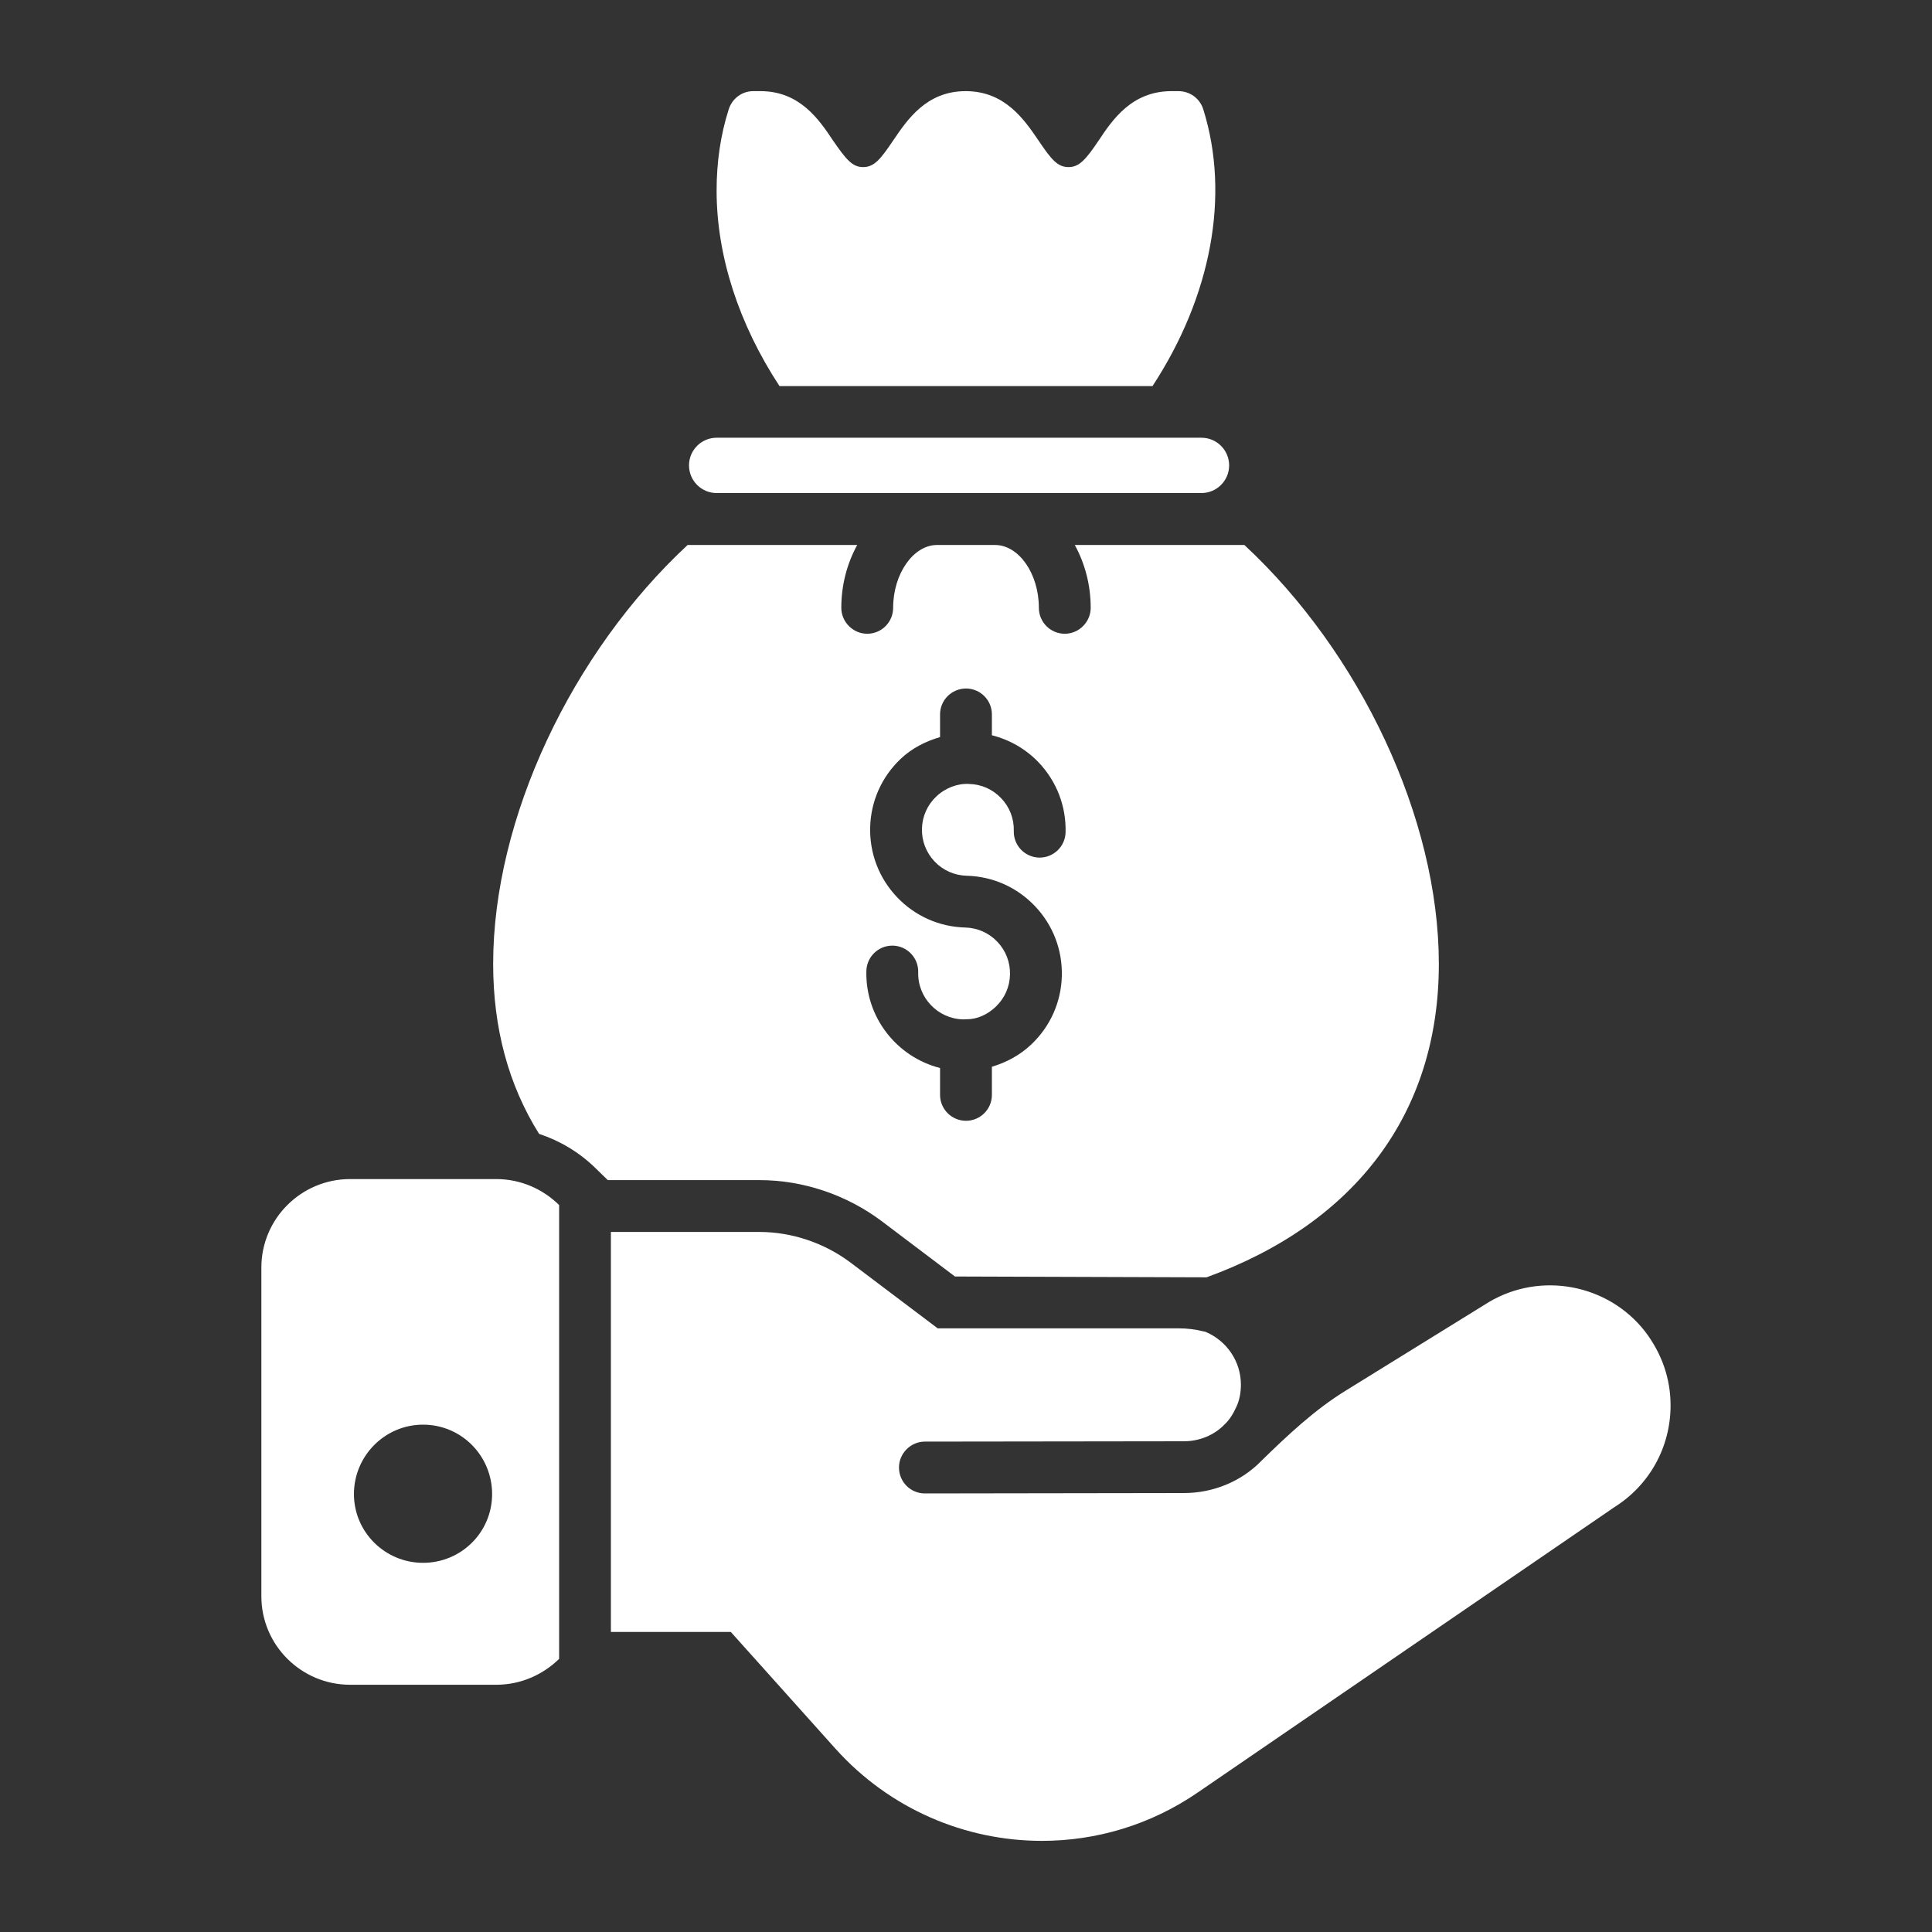
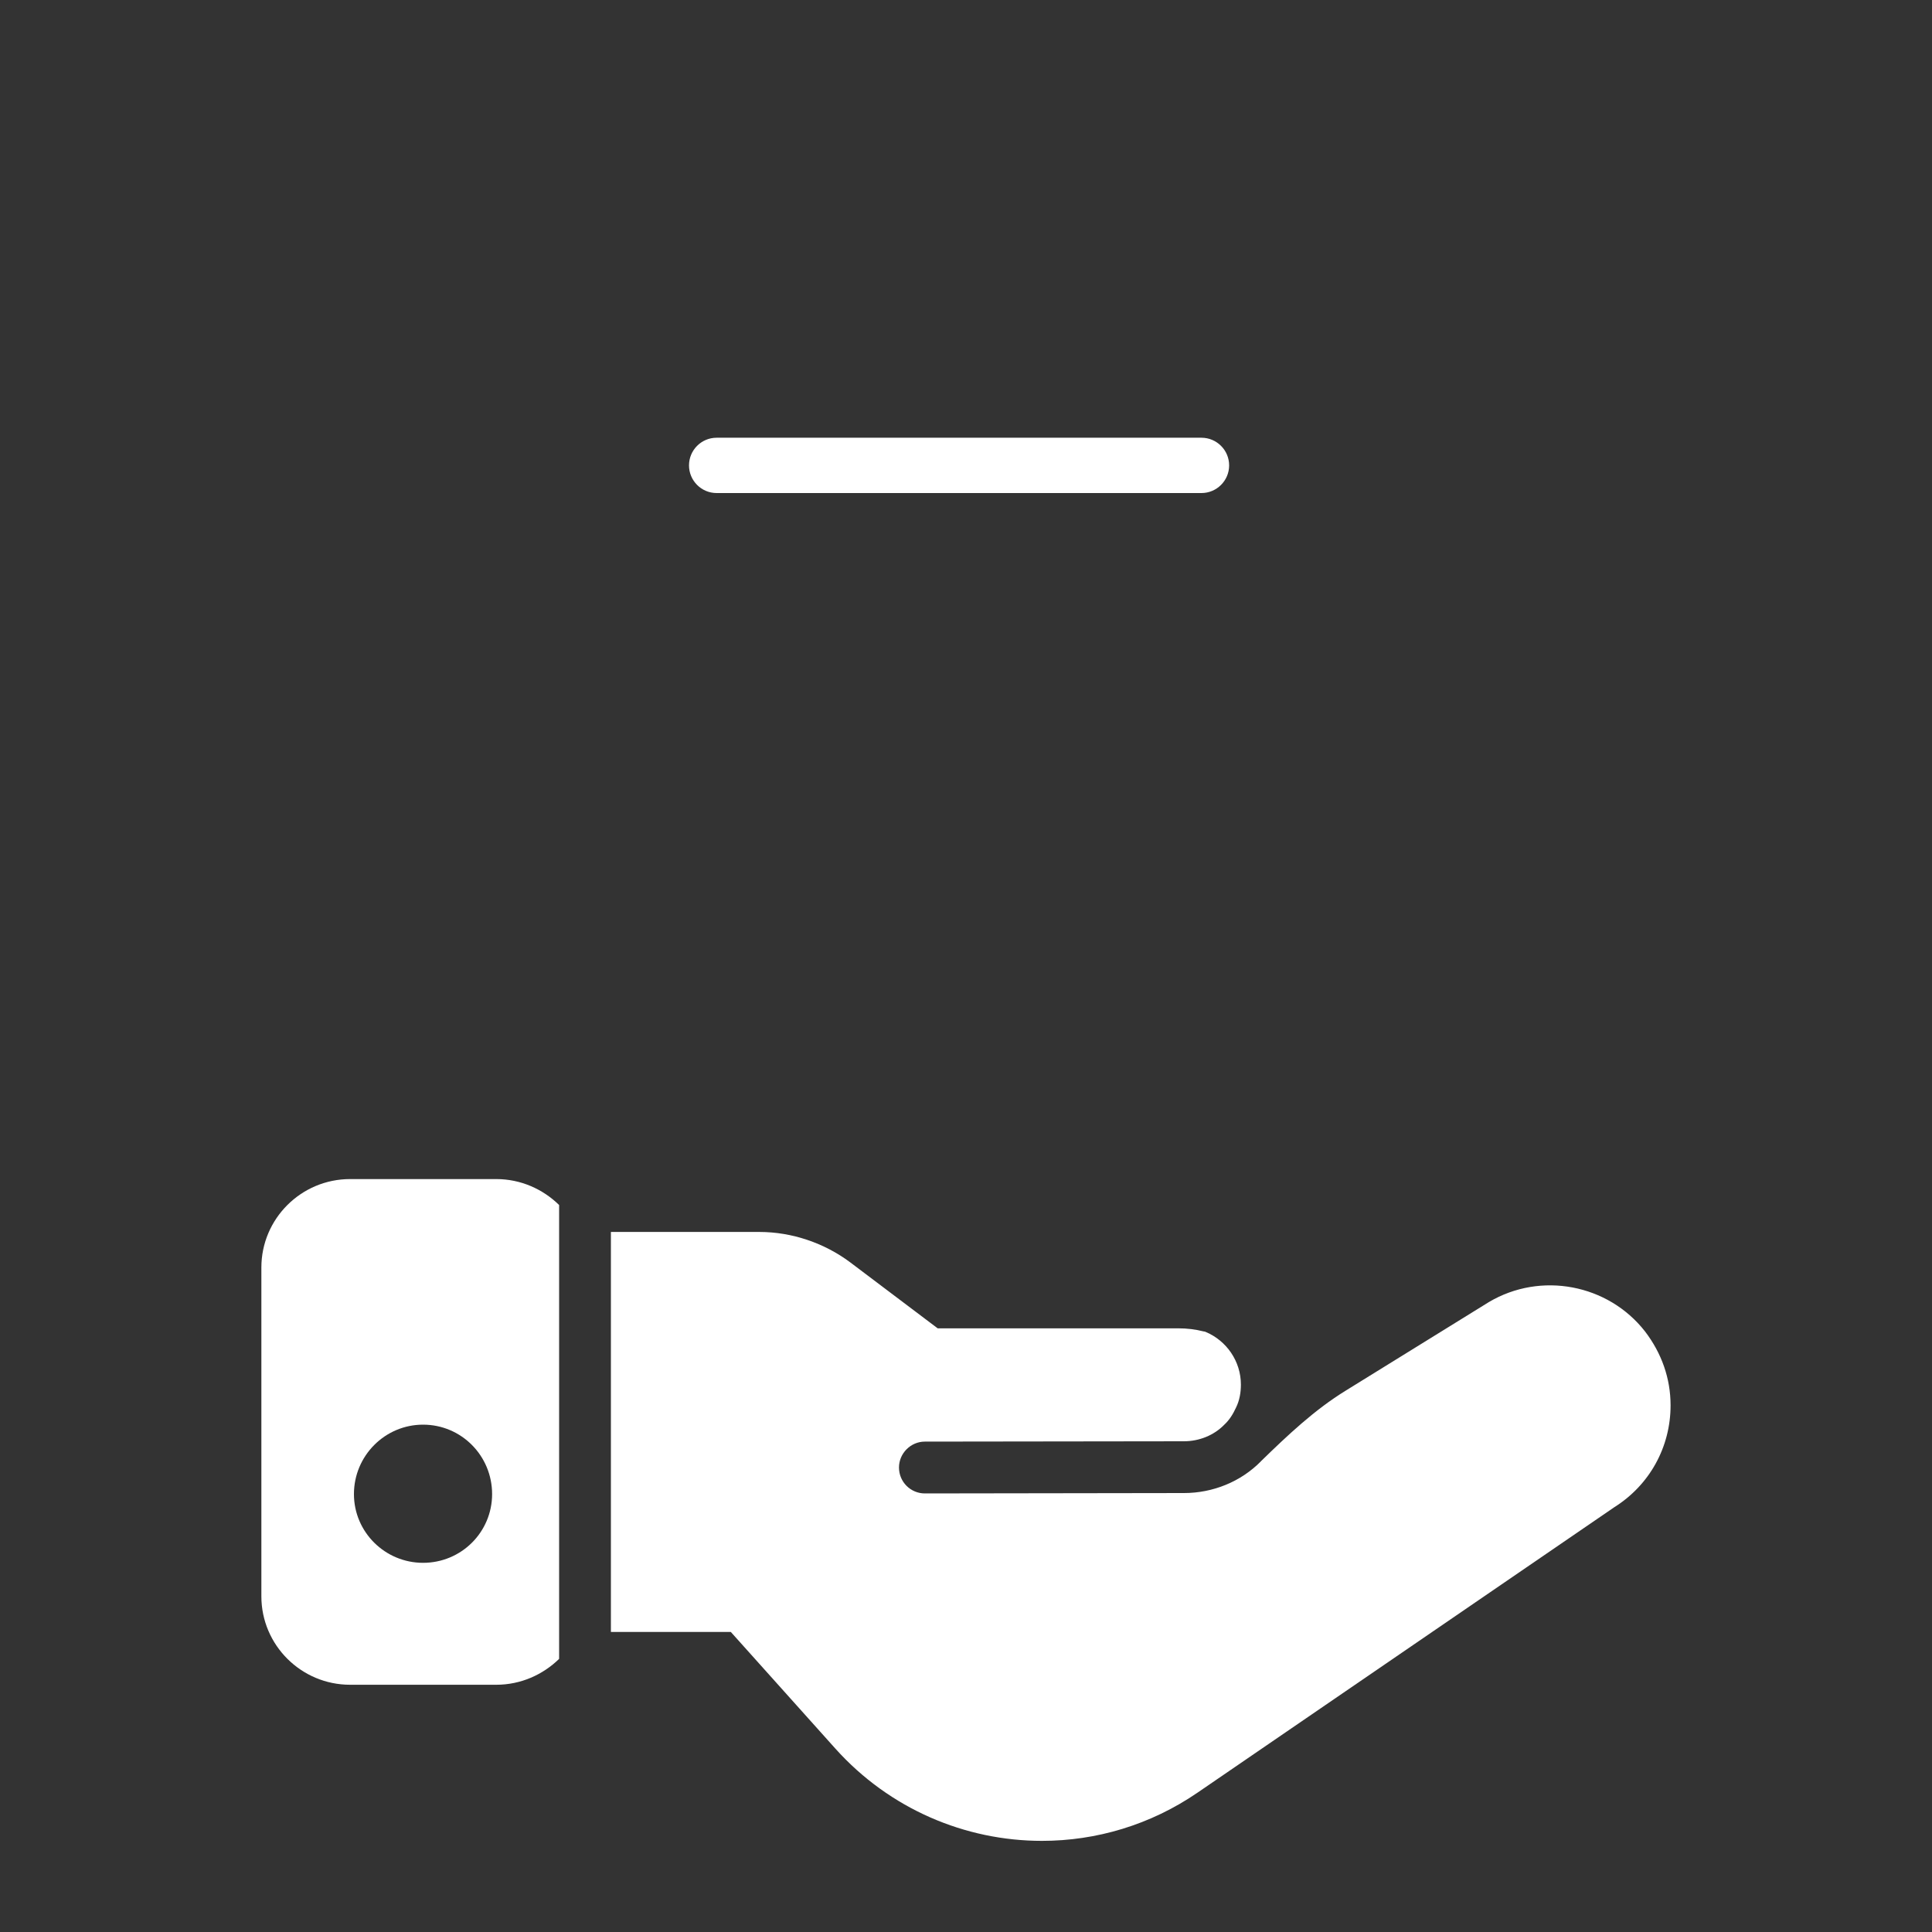
<svg xmlns="http://www.w3.org/2000/svg" width="35" height="35" viewBox="0 0 35 35" fill="none">
  <rect x="0" y="0" width="35" height="35" fill="#333333" stroke="none" />
  <path d="M12.982 8.932H21.766C22.042 8.932 22.267 8.707 22.267 8.431C22.267 8.155 22.042 7.93 21.766 7.93H12.982C12.706 7.93 12.482 8.155 12.482 8.431C12.482 8.707 12.706 8.932 12.982 8.932Z" fill="white" />
-   <path d="M15.967 22.118L17.3 23.125L21.858 23.14C24.56 22.156 26.066 20.164 26.066 17.462C26.066 14.822 24.639 11.819 22.543 9.873H19.471C19.652 10.204 19.759 10.592 19.759 11.011C19.759 11.268 19.546 11.481 19.29 11.481C19.027 11.481 18.82 11.268 18.82 11.011C18.82 10.392 18.457 9.873 18.026 9.873H16.974C16.549 9.873 16.18 10.392 16.18 11.011C16.18 11.268 15.973 11.481 15.71 11.481C15.454 11.481 15.241 11.268 15.241 11.011C15.241 10.592 15.348 10.204 15.529 9.873H12.457C10.361 11.819 8.934 14.822 8.934 17.462C8.934 18.62 9.209 19.652 9.766 20.541C10.142 20.666 10.492 20.872 10.786 21.16L11.011 21.379H13.758C14.547 21.379 15.329 21.642 15.967 22.118ZM16.165 17.131H16.177C16.436 17.138 16.641 17.354 16.634 17.613C16.622 18.071 16.986 18.454 17.444 18.467C17.461 18.468 17.477 18.465 17.494 18.465C17.496 18.465 17.498 18.464 17.5 18.464C17.502 18.464 17.503 18.465 17.505 18.465C17.706 18.467 17.892 18.378 18.039 18.238C18.2 18.085 18.292 17.879 18.297 17.656C18.303 17.434 18.222 17.223 18.069 17.062C17.916 16.901 17.71 16.809 17.488 16.803C17.015 16.791 16.575 16.595 16.25 16.252C15.924 15.909 15.752 15.46 15.764 14.987C15.776 14.514 15.972 14.075 16.315 13.749C16.519 13.555 16.767 13.43 17.03 13.353V12.942C17.03 12.683 17.241 12.473 17.5 12.473C17.759 12.473 17.969 12.683 17.969 12.942V13.32C18.29 13.401 18.584 13.568 18.818 13.814C19.143 14.157 19.316 14.606 19.304 15.079C19.297 15.334 19.088 15.536 18.835 15.536C18.831 15.536 18.827 15.536 18.823 15.536C18.564 15.529 18.359 15.314 18.366 15.055C18.372 14.833 18.291 14.621 18.137 14.46C17.984 14.299 17.778 14.207 17.555 14.202C17.348 14.189 17.122 14.276 16.961 14.43C16.8 14.582 16.708 14.789 16.702 15.011C16.696 15.234 16.778 15.444 16.93 15.606C17.083 15.767 17.29 15.859 17.512 15.865C17.985 15.877 18.424 16.073 18.75 16.416C19.076 16.759 19.248 17.208 19.236 17.681C19.224 18.153 19.028 18.593 18.685 18.919C18.48 19.114 18.233 19.247 17.969 19.325V19.835C17.969 20.094 17.759 20.304 17.5 20.304C17.241 20.304 17.03 20.094 17.03 19.835V19.348C16.247 19.149 15.674 18.43 15.695 17.589C15.702 17.334 15.911 17.131 16.165 17.131Z" fill="white" />
-   <path d="M20.879 6.994C21.943 5.368 22.287 3.541 21.799 1.982C21.736 1.782 21.555 1.651 21.348 1.651H21.223C20.503 1.651 20.153 2.17 19.903 2.546C19.671 2.89 19.552 3.027 19.358 3.027C19.158 3.027 19.046 2.89 18.814 2.546C18.558 2.17 18.207 1.651 17.494 1.651C16.78 1.651 16.436 2.17 16.18 2.546C15.948 2.89 15.836 3.027 15.635 3.027C15.441 3.027 15.329 2.89 15.091 2.546C14.841 2.17 14.49 1.651 13.777 1.651H13.646C13.445 1.651 13.264 1.782 13.201 1.982C13.051 2.452 12.982 2.946 12.982 3.453C12.982 4.635 13.383 5.868 14.121 6.994H20.879Z" fill="white" />
  <path d="M29.801 24.12C29.132 23.263 27.912 23.031 26.973 23.588L24.383 25.19C23.813 25.54 23.325 26.003 22.849 26.466C22.843 26.466 22.843 26.473 22.843 26.473C22.48 26.842 21.974 27.048 21.448 27.048L16.755 27.055C16.498 27.055 16.286 26.848 16.286 26.585C16.286 26.329 16.498 26.116 16.755 26.116L21.448 26.11C21.723 26.11 21.992 26.003 22.18 25.809C22.268 25.728 22.336 25.622 22.393 25.497C22.455 25.371 22.48 25.227 22.48 25.084C22.48 24.658 22.218 24.289 21.848 24.132C21.836 24.126 21.823 24.12 21.805 24.12C21.654 24.082 21.504 24.064 21.348 24.064H16.987L15.403 22.869C14.934 22.518 14.346 22.318 13.758 22.318H11.067V29.564H13.239L15.134 31.678C16.117 32.773 17.487 33.349 18.876 33.349C19.859 33.349 20.841 33.061 21.698 32.473L29.244 27.305C29.883 26.904 30.264 26.216 30.264 25.459C30.264 24.971 30.102 24.514 29.801 24.12Z" fill="white" />
  <path d="M6.343 21.36C5.455 21.36 4.735 22.08 4.735 22.962V28.919C4.735 29.801 5.455 30.521 6.343 30.521H8.99C9.434 30.521 9.835 30.339 10.129 30.052V29.563V22.318V21.83C9.835 21.542 9.434 21.36 8.99 21.36H6.343ZM7.664 28.312C6.975 28.312 6.412 27.755 6.412 27.067C6.412 26.372 6.975 25.809 7.664 25.809C8.358 25.809 8.915 26.372 8.915 27.067C8.915 27.755 8.358 28.312 7.664 28.312Z" fill="white" />
</svg>